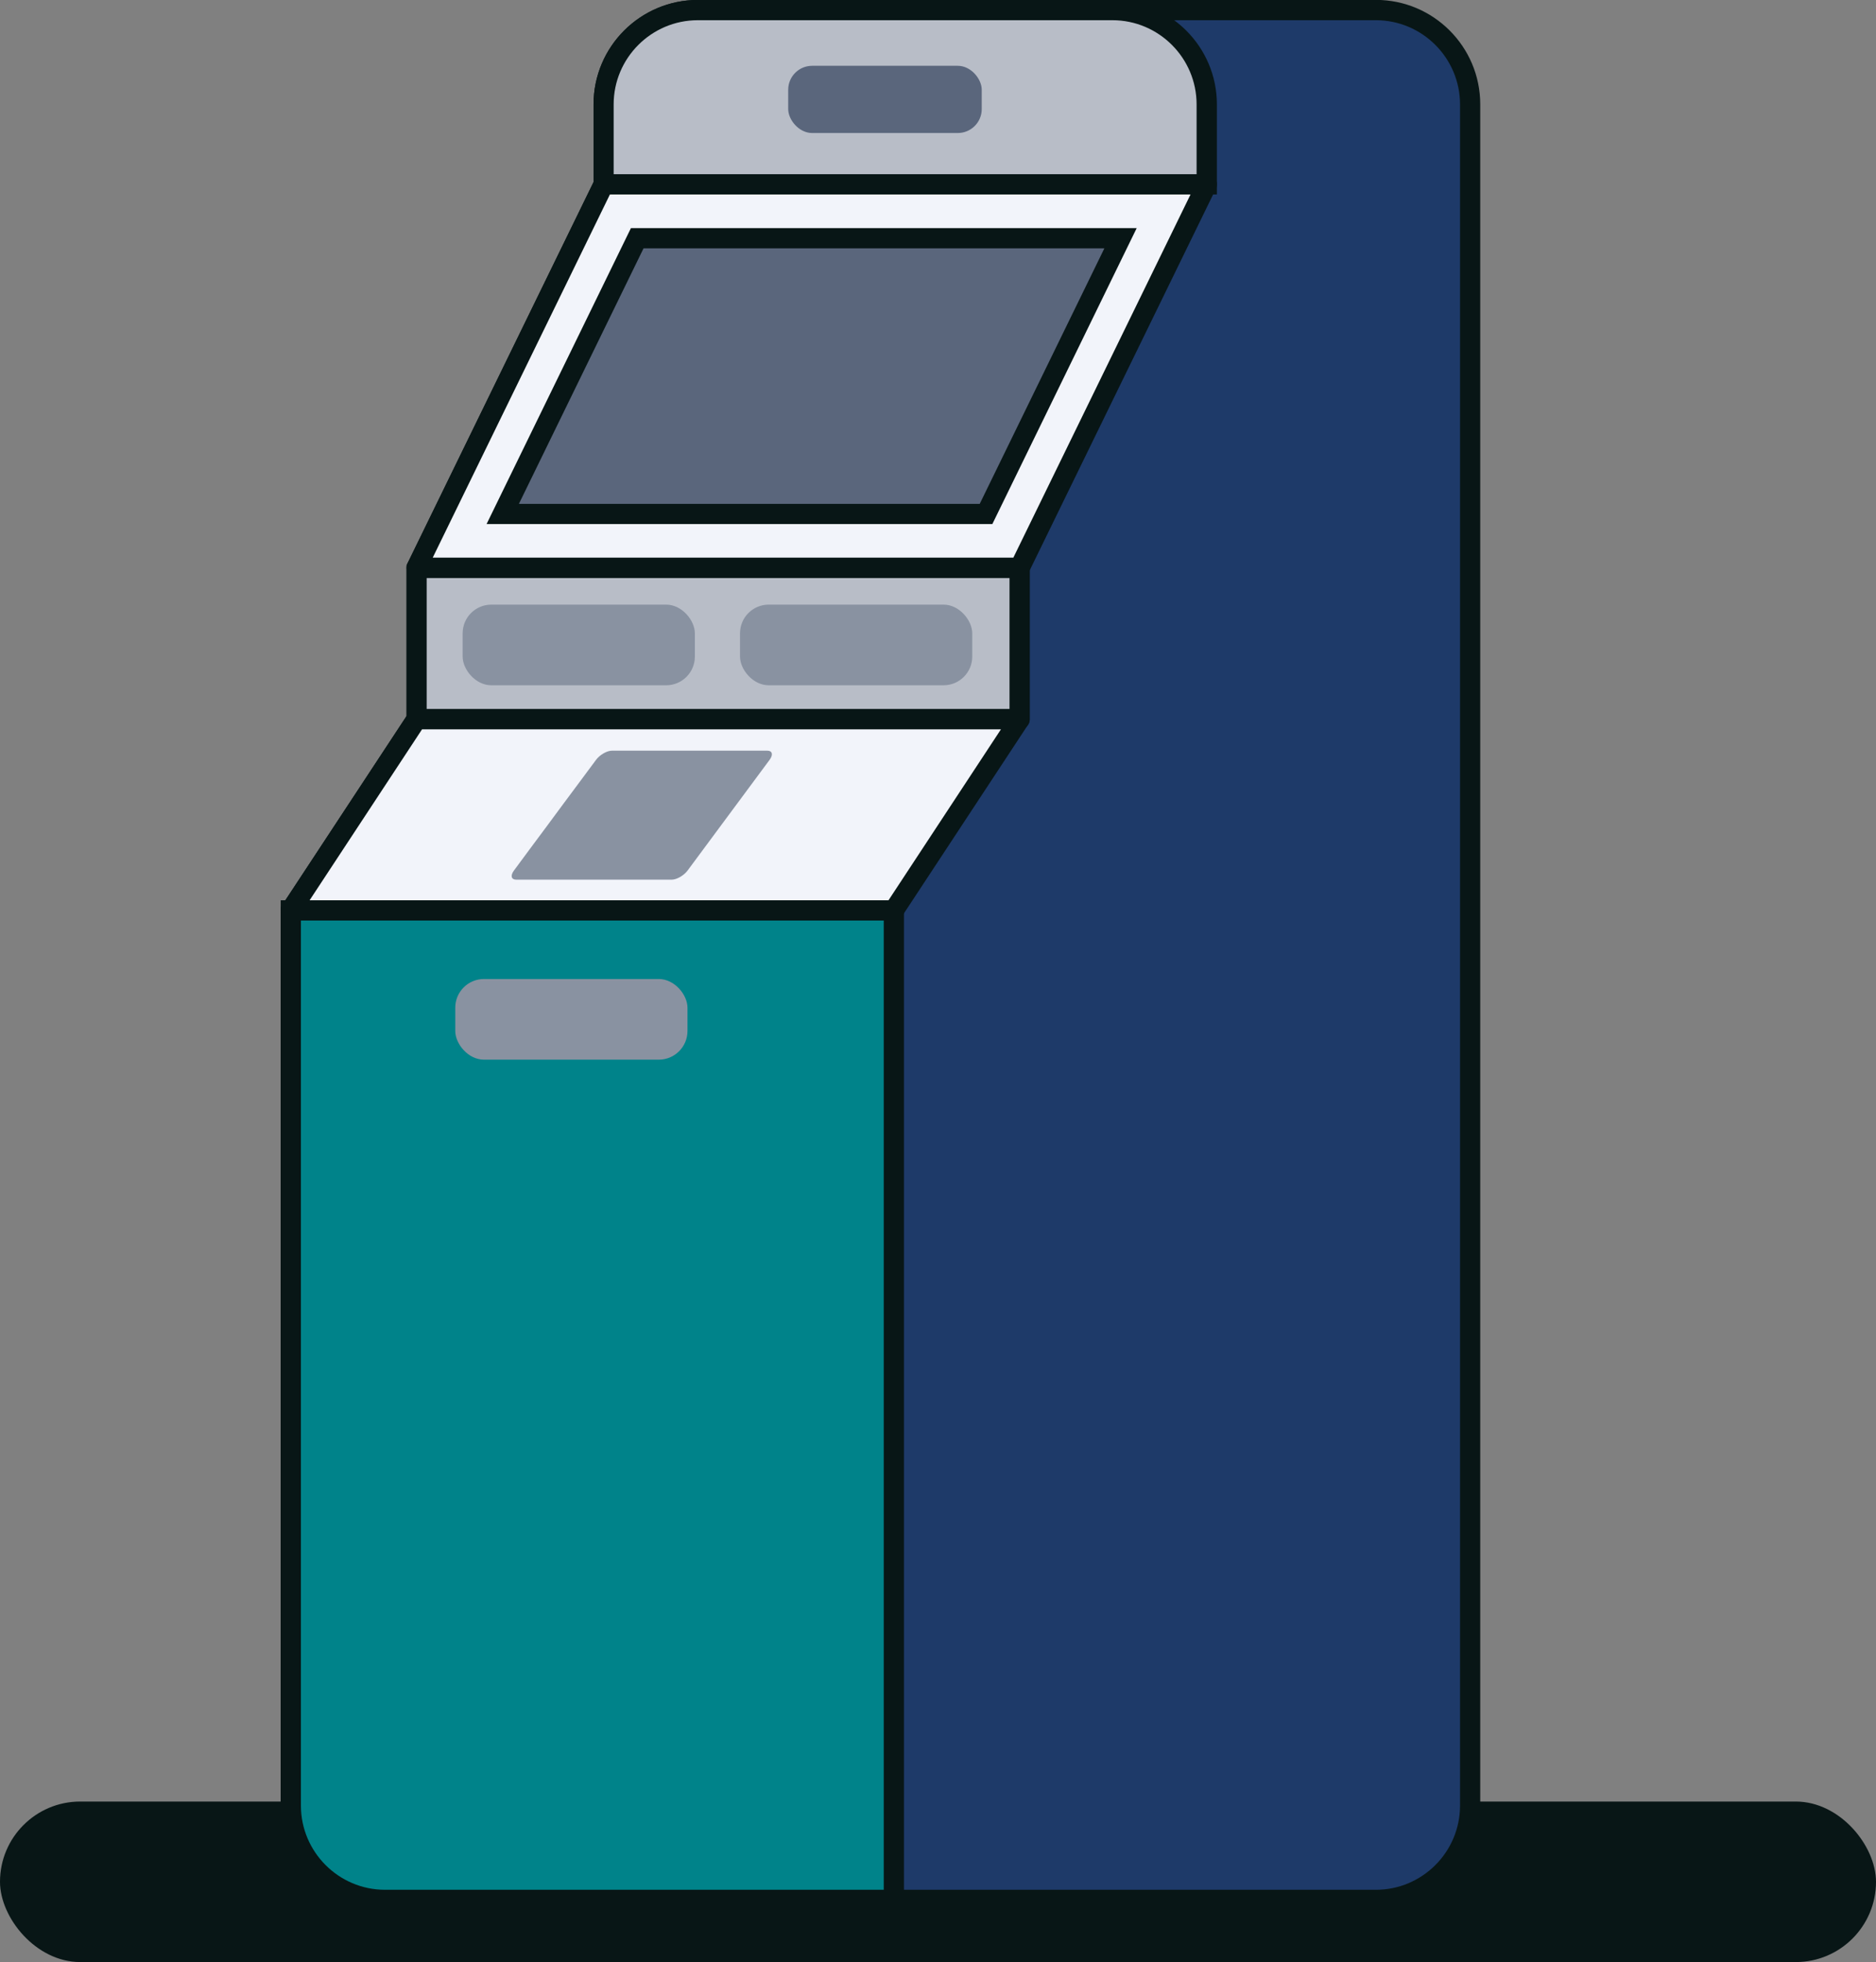
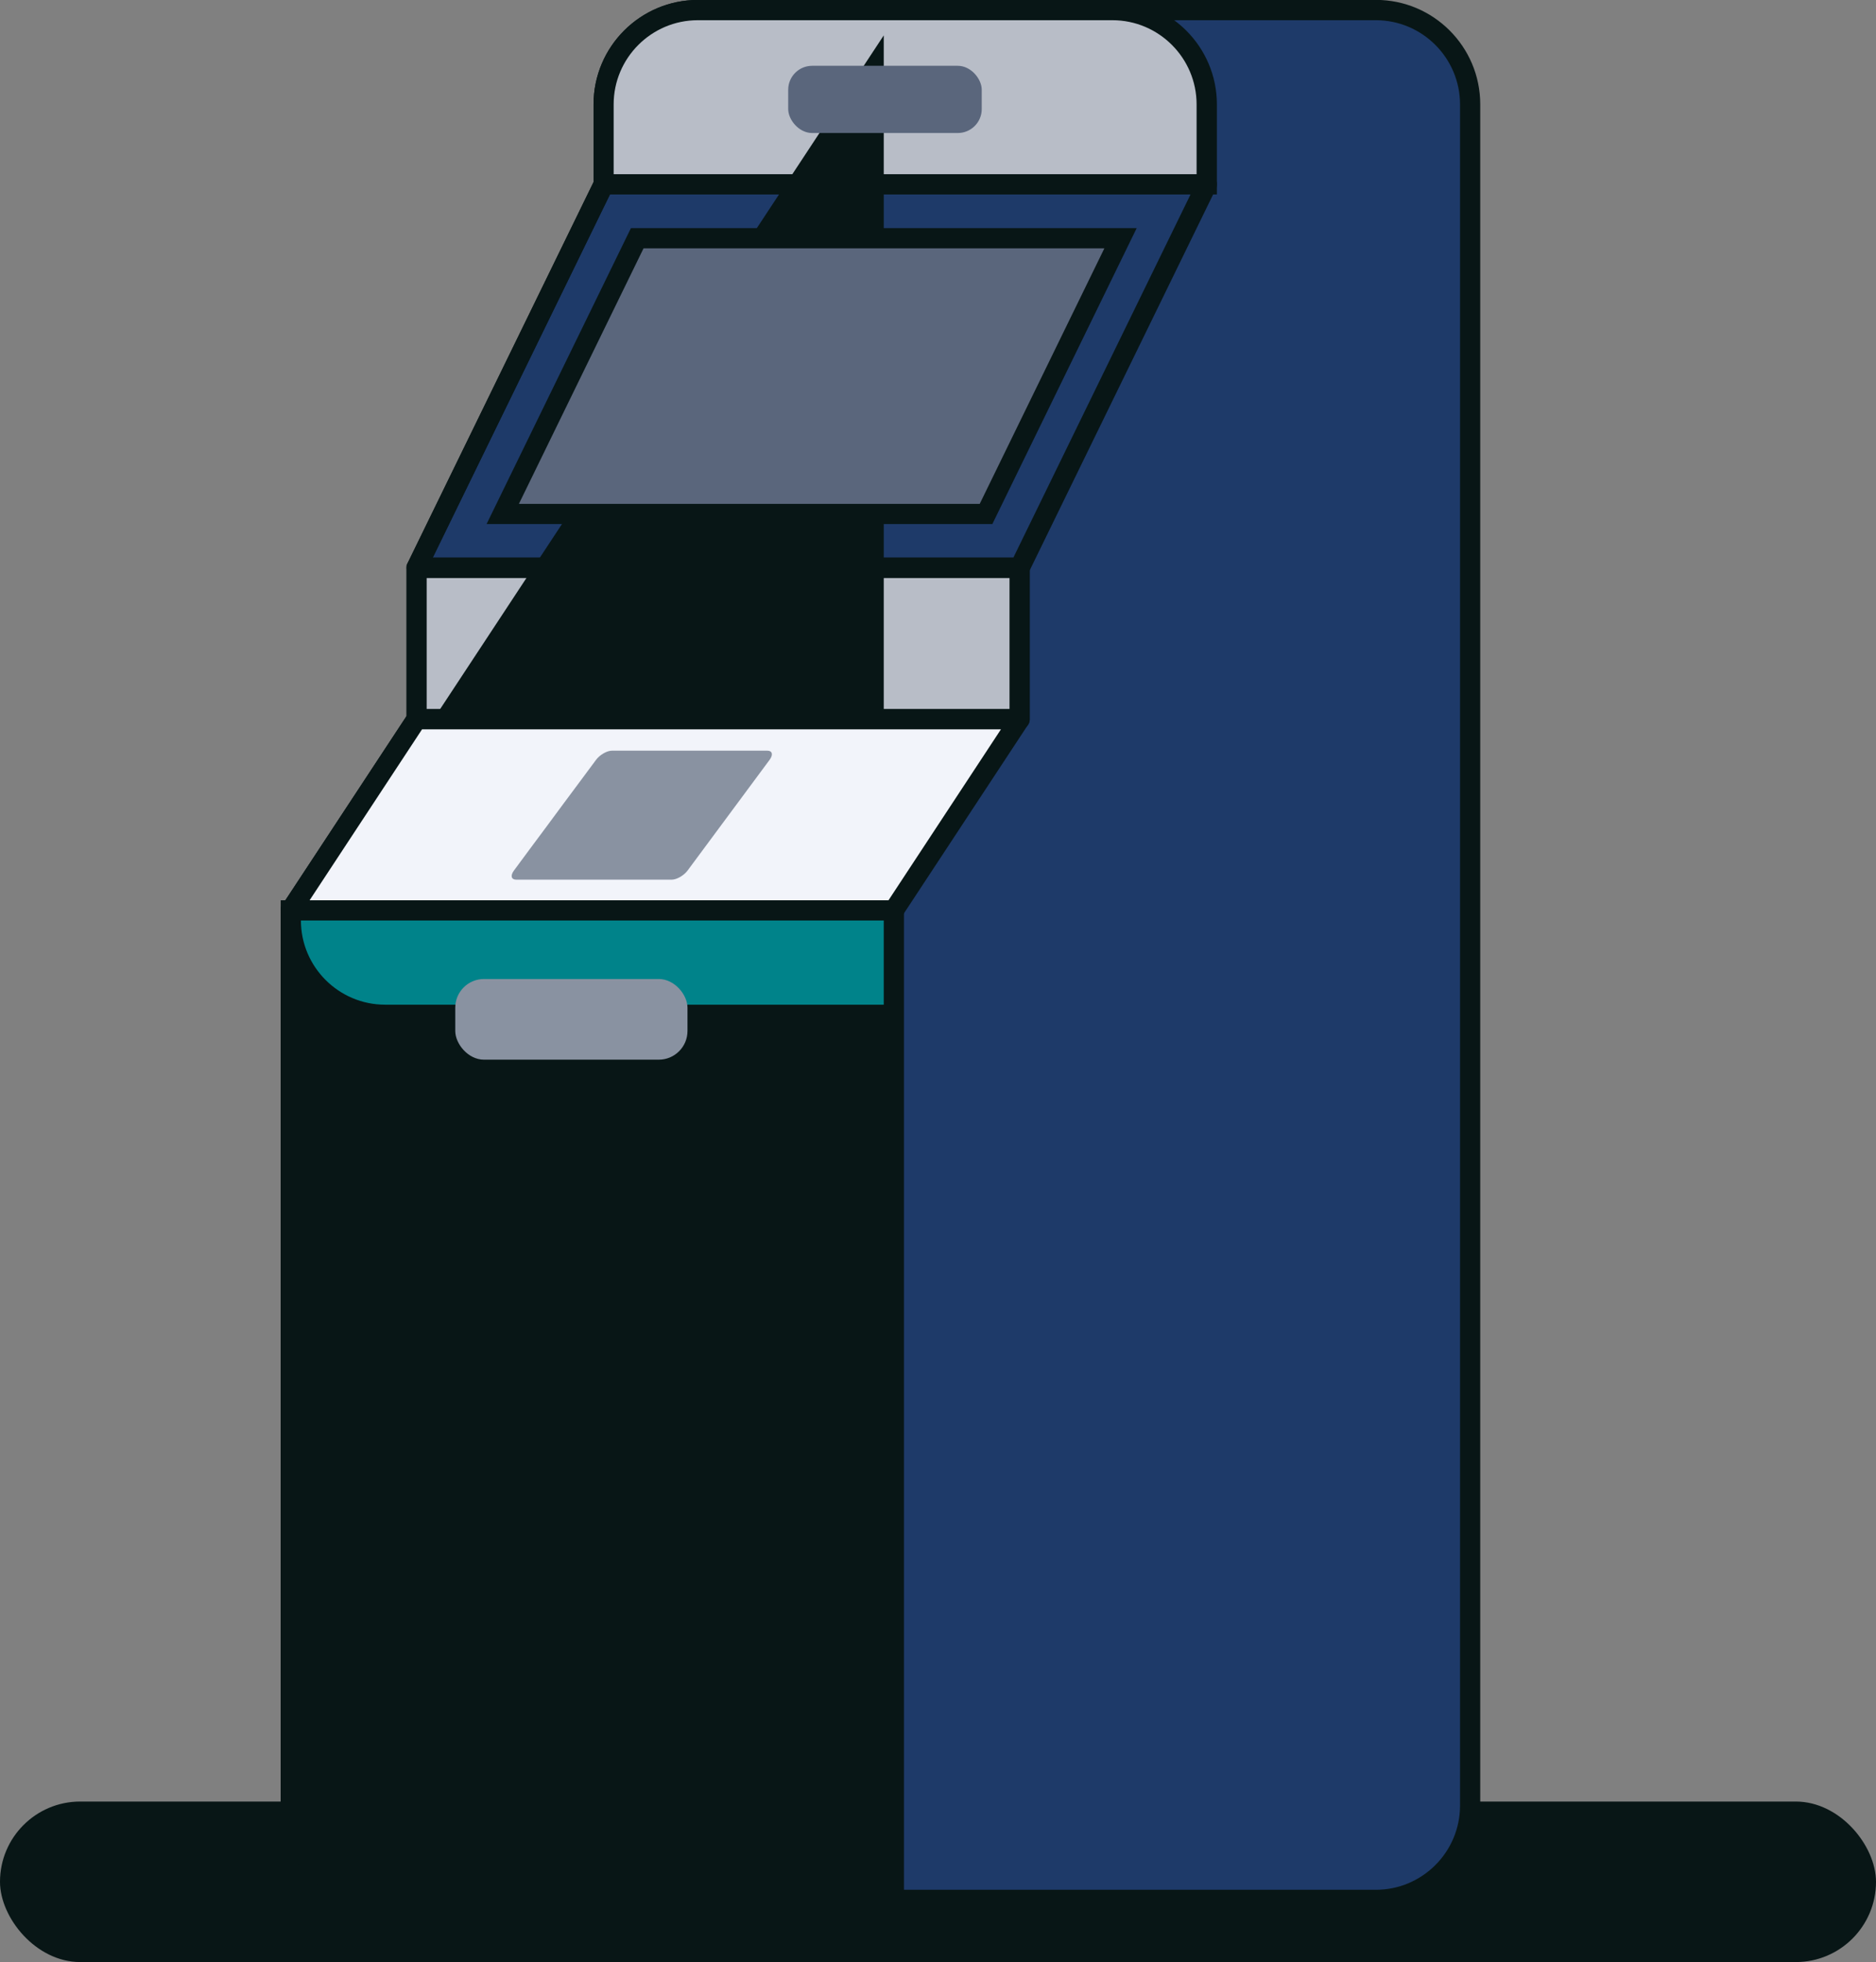
<svg xmlns="http://www.w3.org/2000/svg" id="Layer_2" data-name="Layer 2" viewBox="0 0 185.72 194.12">
  <rect x="0" y="0" width="185.72" height="194.12" fill="#808080" stroke="none" />
  <defs>
    <style>.cls-3{fill:#5a667c}.cls-4{fill:#b8bdc7}.cls-5{fill:#f2f4fa}.cls-6{fill:#8992a1}.cls-7{fill:#081616}</style>
  </defs>
  <g id="Content">
    <rect width="185.72" height="15.88" y="178.23" class="cls-7" rx="7.94" ry="7.94" transform="rotate(-180 92.86 186.175)" />
    <path d="M28.79 90.07v88.57c0 5.15 4.18 9.33 9.33 9.33h98.08c5.15 0 9.33-4.18 9.33-9.33V10.33c0-5.15-4.18-9.33-9.33-9.33H69.08c-5.15 0-9.33 4.18-9.33 9.33v7.91L41.23 56.17v14.99L28.78 90.07Z" style="fill:#1e3a69" />
    <path d="M136.21 188.97H38.12c-5.69 0-10.33-4.63-10.33-10.33V89.77l12.45-18.91V55.94l.1-.21L58.76 18v-7.68c0-5.7 4.63-10.33 10.33-10.33h67.12c5.7 0 10.33 4.63 10.33 10.33v168.32c0 5.69-4.63 10.33-10.33 10.33M29.79 90.37v88.27c0 4.59 3.74 8.33 8.33 8.33h98.09c4.59 0 8.33-3.74 8.33-8.33V10.33c0-4.59-3.74-8.33-8.33-8.33H69.09c-4.59 0-8.33 3.74-8.33 8.33v8.14l-.1.21-18.42 37.73v15.06L29.79 90.38Z" class="cls-7" />
    <path d="M59.76 18.24v-7.91c0-5.15 4.18-9.33 9.33-9.33h41.05c5.15 0 9.33 4.18 9.33 9.33v7.91h-59.7Z" class="cls-4" />
    <path d="M120.46 19.24h-61.7v-8.91C58.76 4.63 63.39 0 69.09 0h41.05c5.69 0 10.33 4.63 10.33 10.33v8.91Zm-59.7-2h57.7v-6.91c0-4.59-3.74-8.33-8.33-8.33H69.08c-4.59 0-8.33 3.74-8.33 8.33v6.91Z" class="cls-7" />
    <path d="M41.24 56.18h59.7v14.99h-59.7z" class="cls-4" />
    <path d="M100.95 72.16h-59.7c-.55 0-1-.45-1-1V56.17c0-.55.45-1 1-1h59.7c.55 0 1 .45 1 1v14.99c0 .55-.45 1-1 1m-58.71-2h57.7V57.17h-57.7z" class="cls-7" />
    <path d="M88.49 90.07v97.9H38.12c-5.15 0-9.33-4.18-9.33-9.33V90.07z" style="fill:#00838a" />
-     <path d="M89.49 188.97H38.12c-5.69 0-10.33-4.63-10.33-10.33V89.07h61.7zm-59.7-97.9v87.57c0 4.59 3.74 8.33 8.33 8.33h49.37v-95.9z" class="cls-7" />
+     <path d="M89.49 188.97H38.12c-5.69 0-10.33-4.63-10.33-10.33V89.07h61.7zm-59.7-97.9c0 4.59 3.74 8.33 8.33 8.33h49.37v-95.9z" class="cls-7" />
    <path d="M88.49 90.07h-59.7l12.45-18.91h59.71z" class="cls-5" />
    <path d="M88.49 91.07h-59.7c-.37 0-.71-.2-.88-.53-.17-.32-.16-.72.04-1.02L40.4 70.61c.18-.28.5-.45.83-.45h59.7c.37 0 .71.2.88.53.17.32.16.72-.04 1.02L89.32 90.62c-.18.28-.5.45-.83.45m-57.84-2h57.31l11.13-16.91H41.78z" class="cls-7" />
-     <path d="M100.95 56.18H41.24l18.52-37.94h59.7z" class="cls-5" />
    <path d="M100.95 57.17h-59.7c-.34 0-.67-.18-.85-.47s-.2-.66-.05-.97L58.87 17.8c.17-.34.52-.56.9-.56h59.7c.34 0 .67.18.85.47s.2.66.05.97l-18.52 37.93c-.17.34-.52.56-.9.56m-58.11-2h57.48l17.54-35.93H60.38z" class="cls-7" />
    <path d="M110.93 23.57 97.62 50.85H49.77l13.32-27.28z" class="cls-3" />
    <path d="M98.24 51.85H48.17l14.29-29.28h50.07zm-46.87-2h45.62l12.34-25.28H63.71z" class="cls-7" />
-     <rect width="22.99" height="7.98" x="73.26" y="59.82" class="cls-6" rx="2.84" ry="2.84" transform="rotate(180 84.755 63.81)" />
-     <rect width="22.99" height="7.98" x="45.81" y="59.82" class="cls-6" rx="2.84" ry="2.84" transform="rotate(180 57.3 63.81)" />
    <path d="M75.98 74.27h-15.4c-.49 0-1.19.4-1.56.89l-1.59 2.14-1.69 2.27-1.59 2.15-1.69 2.27-1.59 2.15c-.36.49-.26.89.23.89h15.4c.49 0 1.19-.4 1.56-.89l8.14-10.98c.36-.49.26-.89-.23-.89Z" class="cls-6" />
    <rect width="22.99" height="7.98" x="45.08" y="96.86" class="cls-6" rx="2.84" ry="2.84" transform="rotate(180 56.57 100.85)" />
    <rect width="19.16" height="6.65" x="78.03" y="6.51" class="cls-3" rx="2.37" ry="2.37" transform="rotate(180 87.61 9.835)" />
  </g>
</svg>